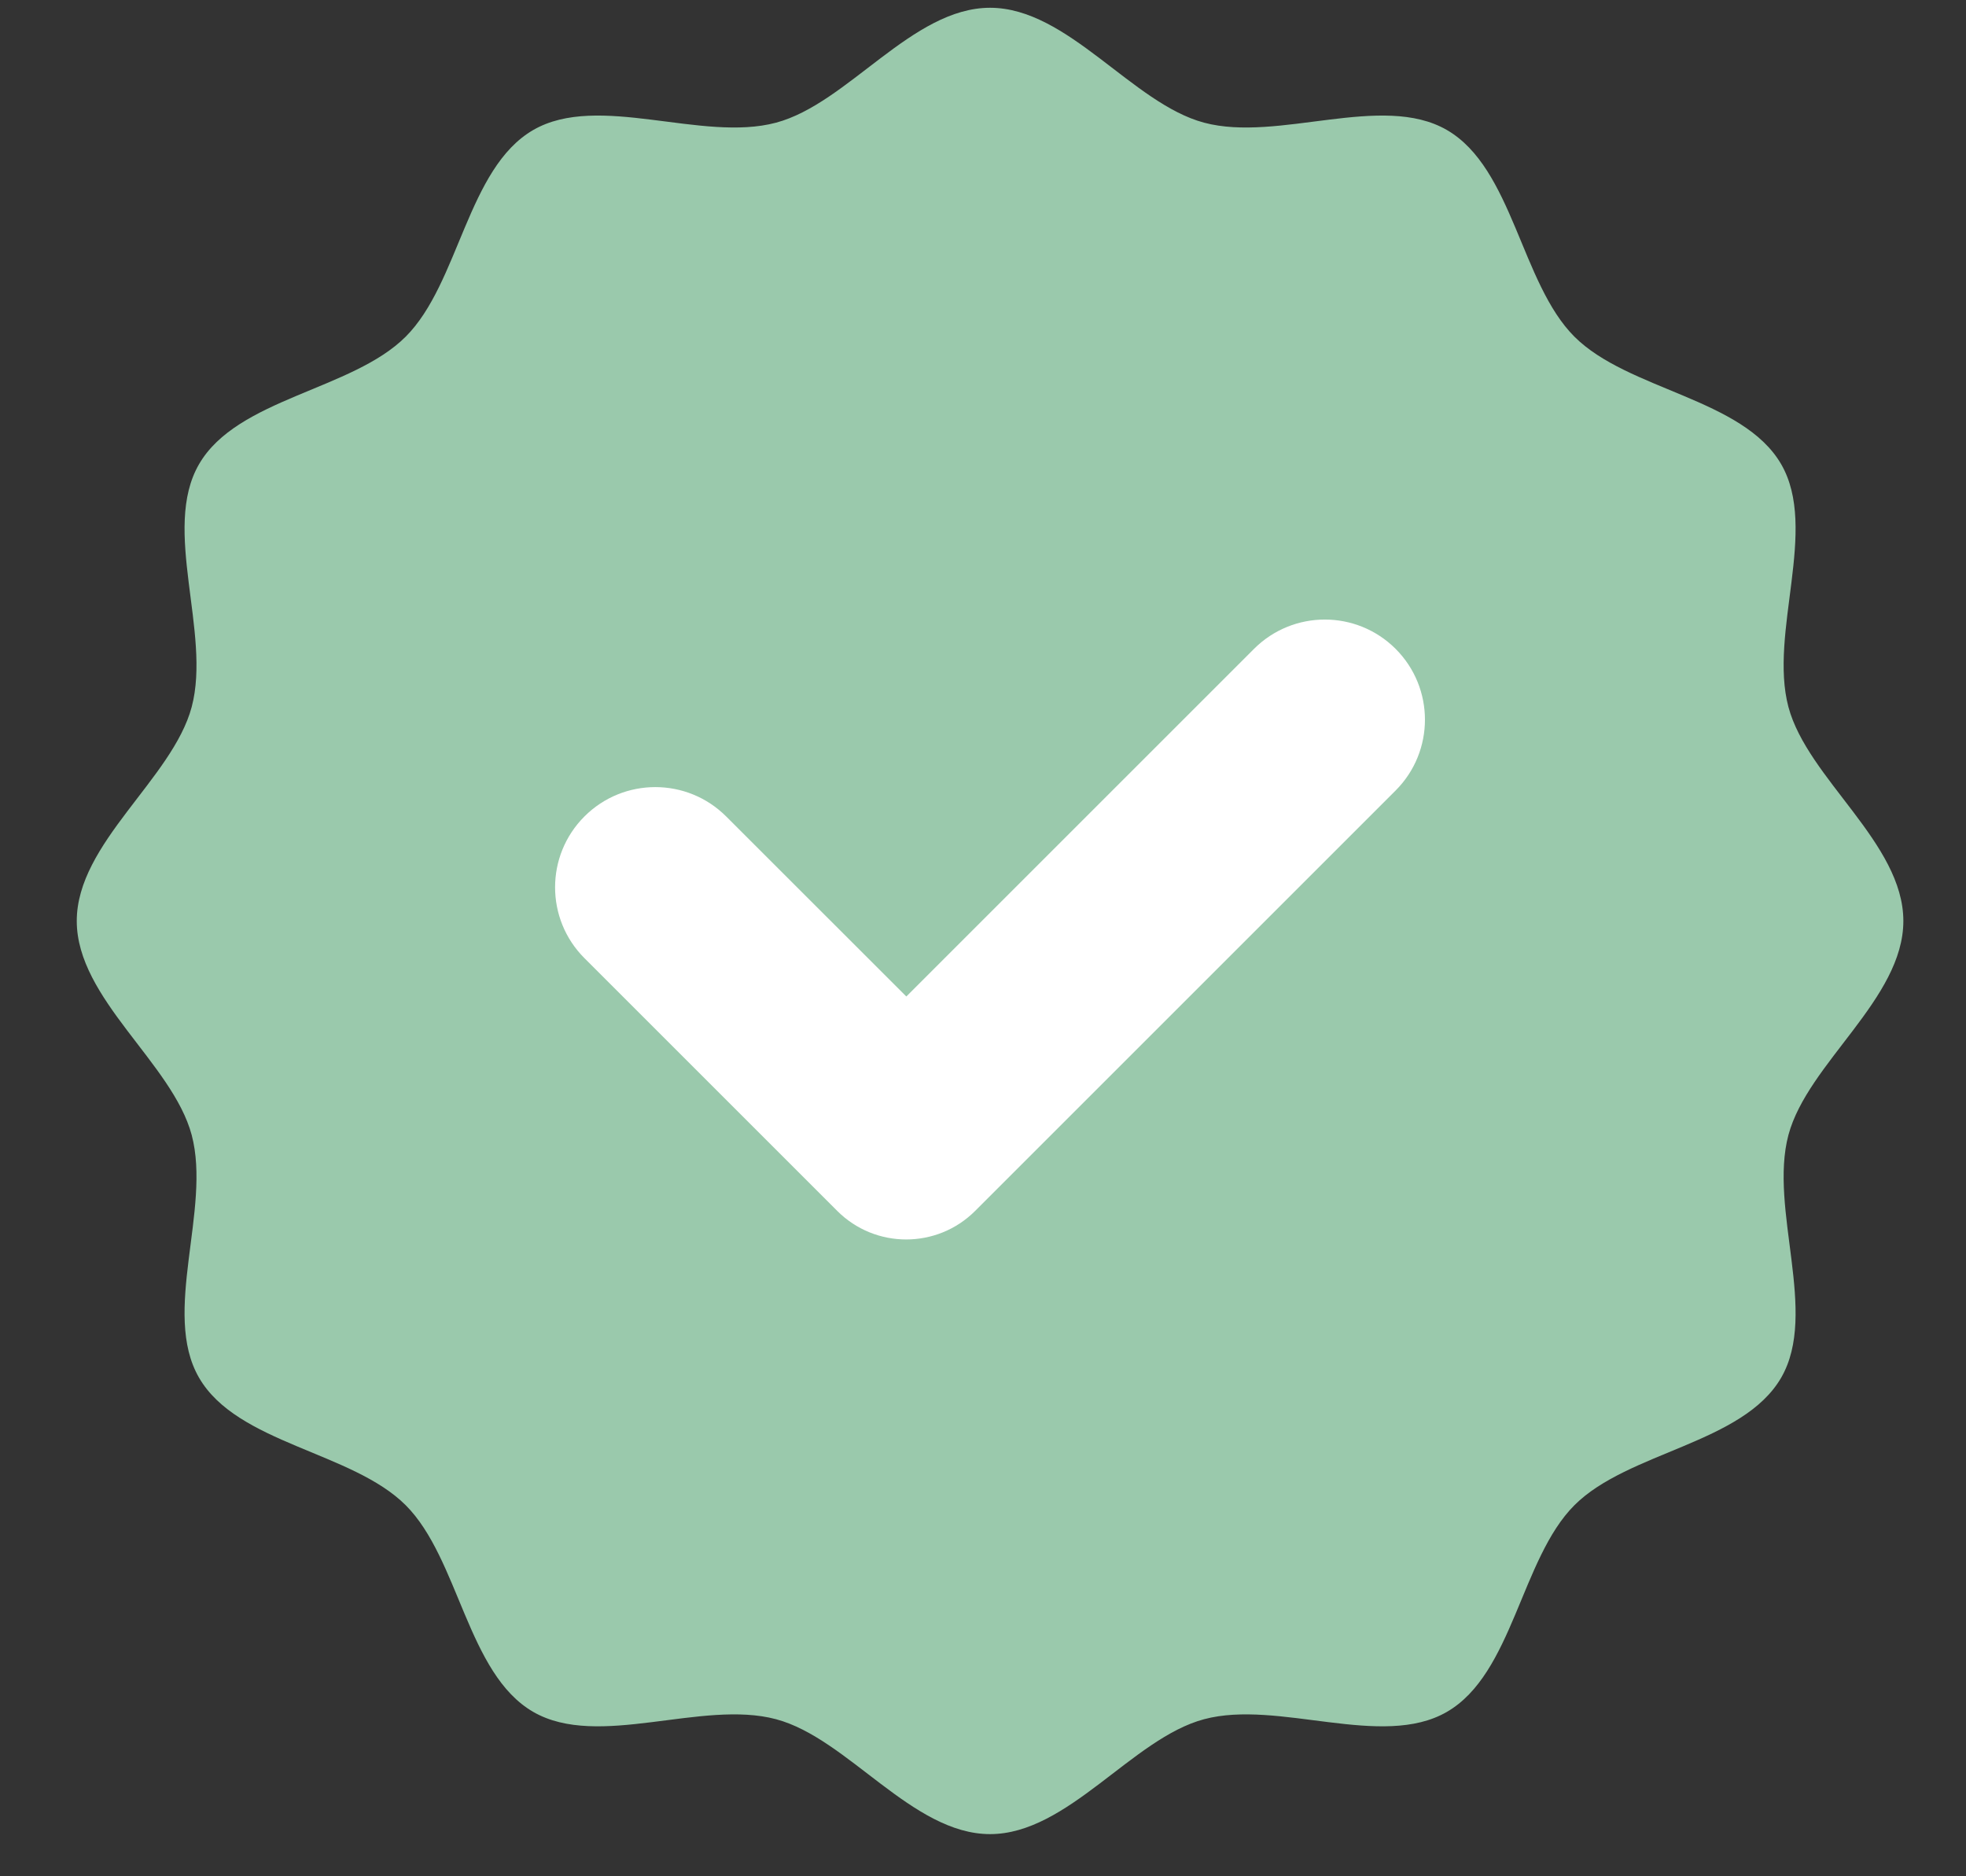
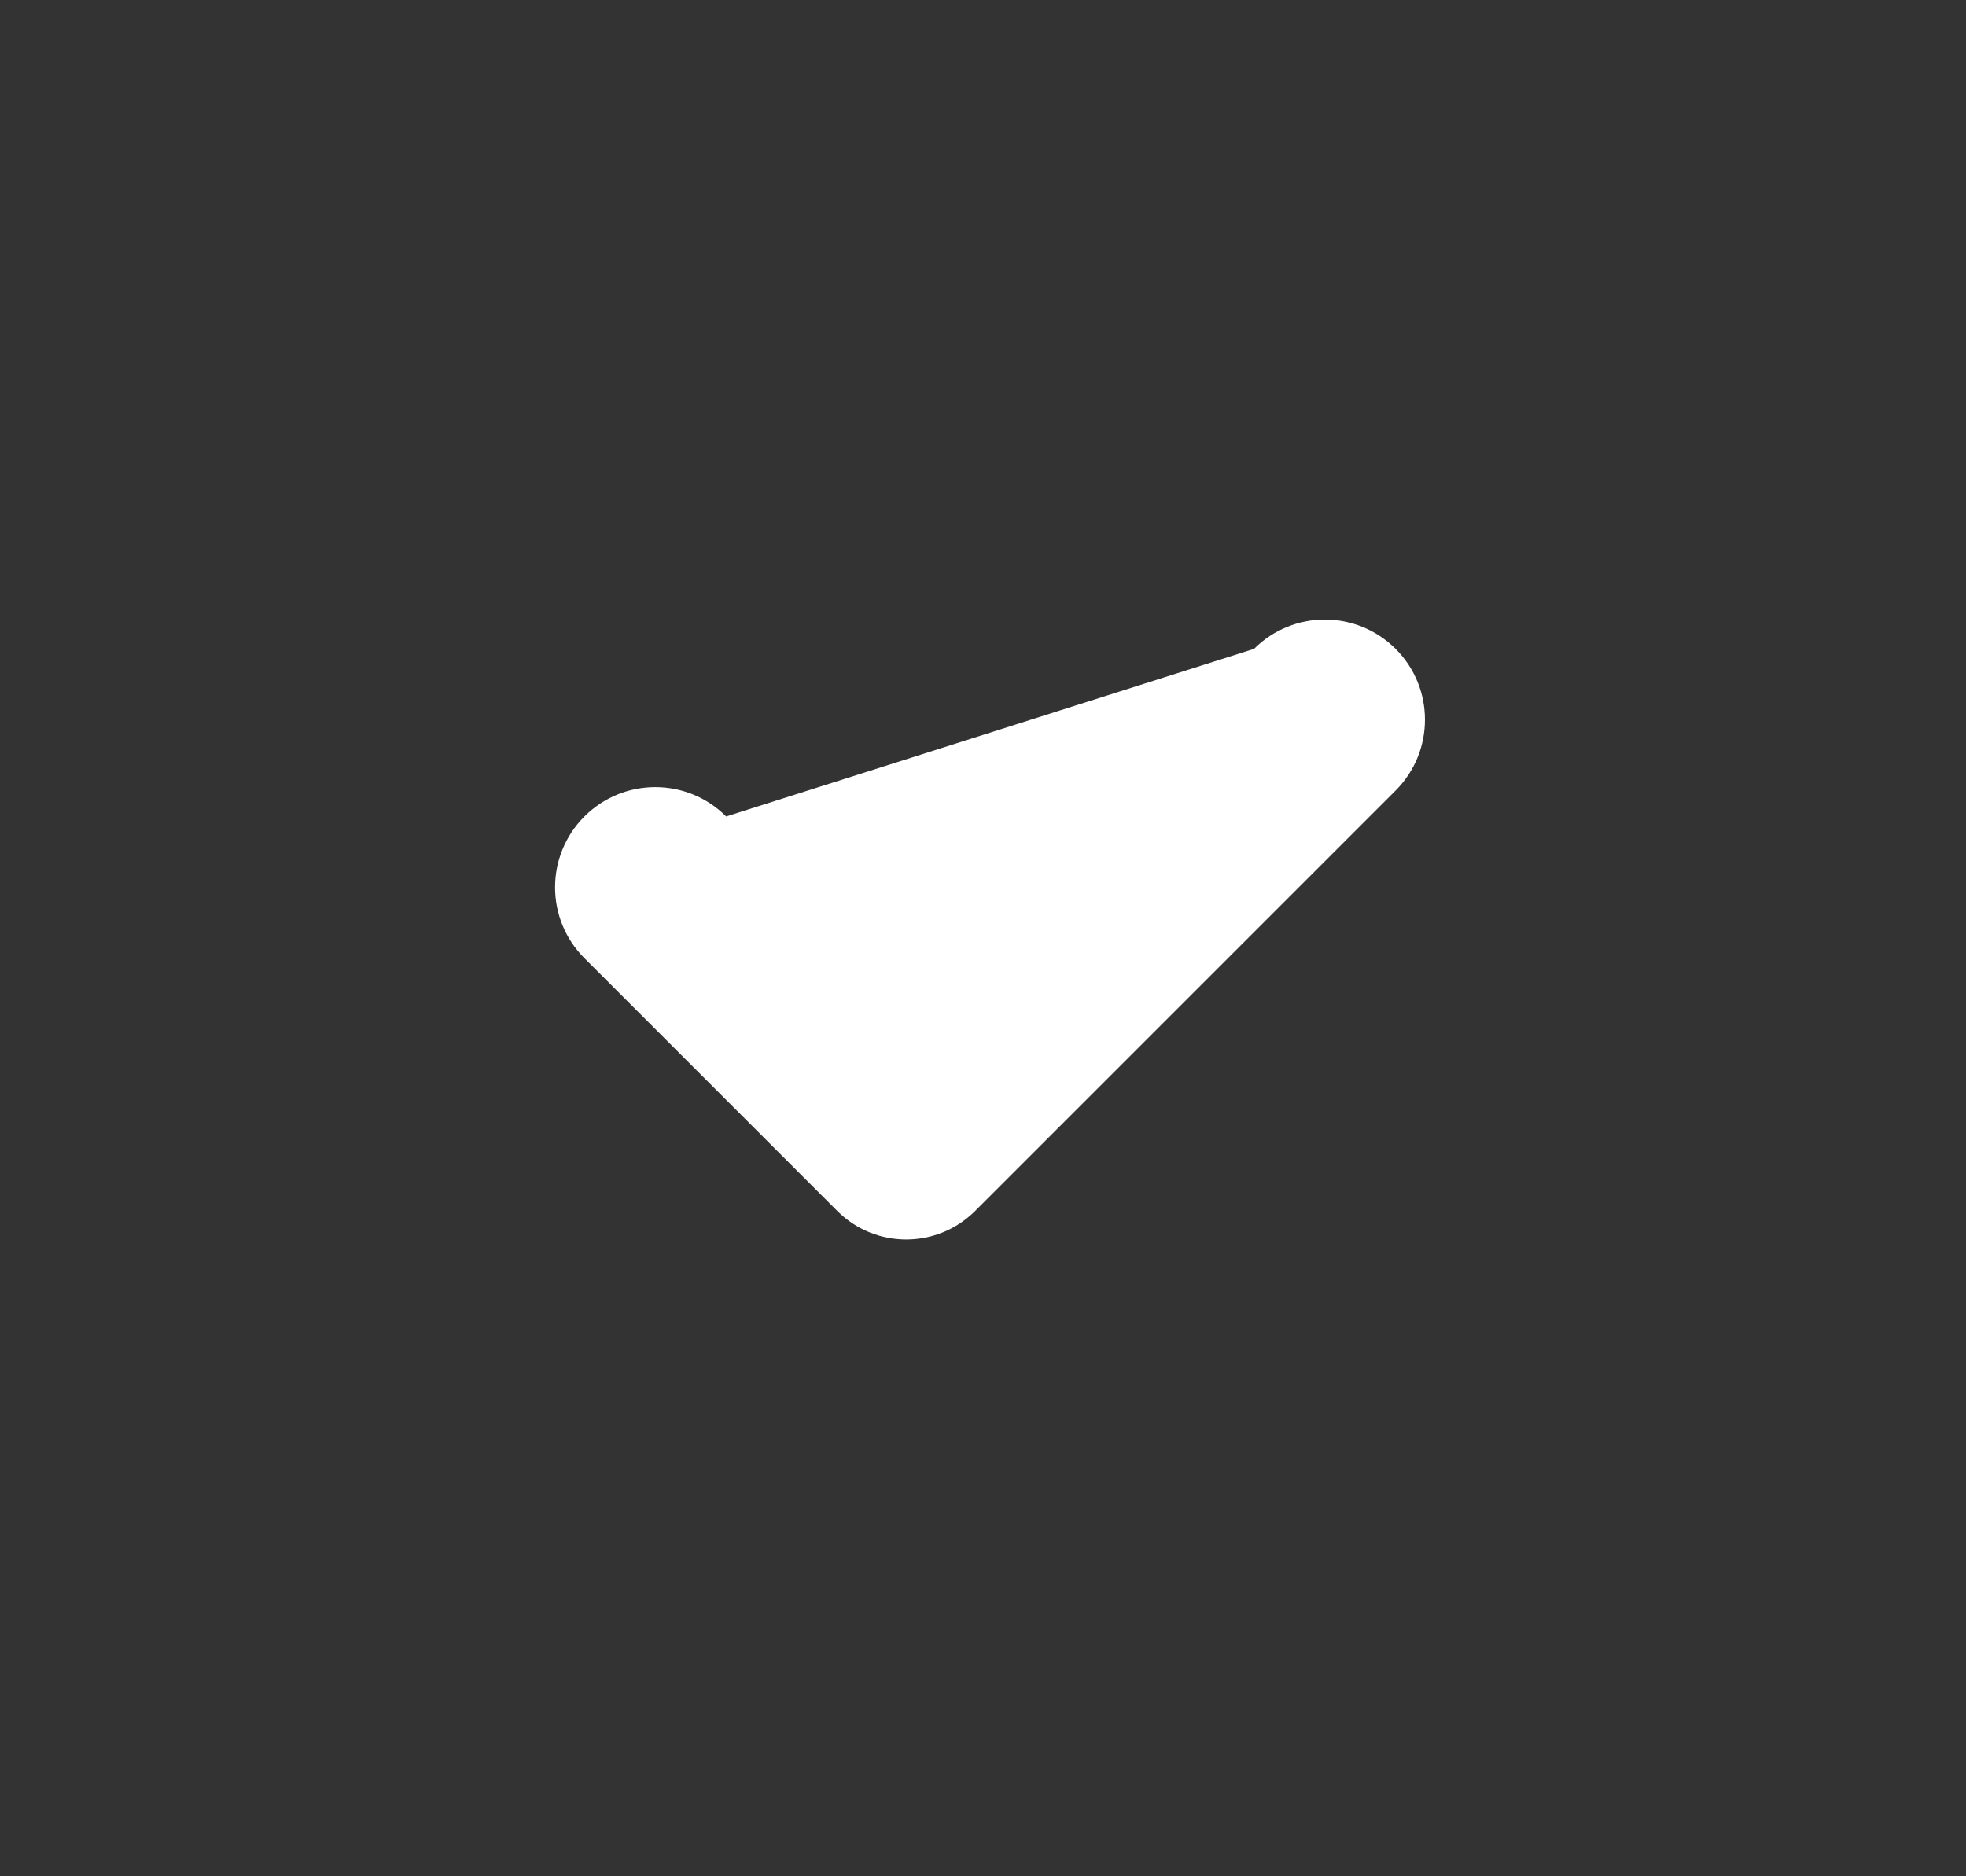
<svg xmlns="http://www.w3.org/2000/svg" width="22" height="21" viewBox="0 0 22 21" fill="none">
  <rect x="0" y="0" width="22" height="21" fill="#333333" stroke="none" />
-   <path d="M21.299 10.308C21.299 11.18 20.228 11.899 20.013 12.703C19.792 13.534 20.352 14.692 19.932 15.419C19.504 16.159 18.218 16.247 17.618 16.847C17.019 17.447 16.93 18.733 16.191 19.16C15.464 19.581 14.305 19.02 13.474 19.242C12.67 19.456 11.951 20.528 11.079 20.528C10.207 20.528 9.488 19.456 8.684 19.242C7.853 19.02 6.695 19.581 5.967 19.16C5.228 18.733 5.139 17.447 4.54 16.847C3.94 16.247 2.654 16.159 2.227 15.419C1.806 14.692 2.366 13.534 2.145 12.703C1.93 11.899 0.859 11.18 0.859 10.308C0.859 9.436 1.93 8.717 2.145 7.913C2.366 7.081 1.806 5.923 2.227 5.196C2.654 4.457 3.94 4.368 4.54 3.768C5.139 3.169 5.228 1.883 5.967 1.455C6.695 1.034 7.853 1.595 8.684 1.373C9.488 1.159 10.207 0.087 11.079 0.087C11.951 0.087 12.67 1.159 13.474 1.373C14.305 1.595 15.464 1.034 16.191 1.455C16.93 1.883 17.019 3.169 17.618 3.768C18.218 4.368 19.504 4.457 19.932 5.196C20.352 5.923 19.792 7.081 20.013 7.913C20.228 8.717 21.299 9.436 21.299 10.308Z" fill="#9AC9AC" />
-   <path d="M14.033 7.262L10.142 11.153L8.126 9.138C7.688 8.7 6.978 8.7 6.54 9.138C6.102 9.576 6.102 10.286 6.54 10.724L9.369 13.553C9.795 13.979 10.486 13.979 10.912 13.553L15.617 8.848C16.055 8.41 16.055 7.7 15.617 7.262C15.179 6.825 14.471 6.825 14.033 7.262Z" fill="white" />
+   <path d="M14.033 7.262L8.126 9.138C7.688 8.7 6.978 8.7 6.54 9.138C6.102 9.576 6.102 10.286 6.54 10.724L9.369 13.553C9.795 13.979 10.486 13.979 10.912 13.553L15.617 8.848C16.055 8.41 16.055 7.7 15.617 7.262C15.179 6.825 14.471 6.825 14.033 7.262Z" fill="white" />
</svg>